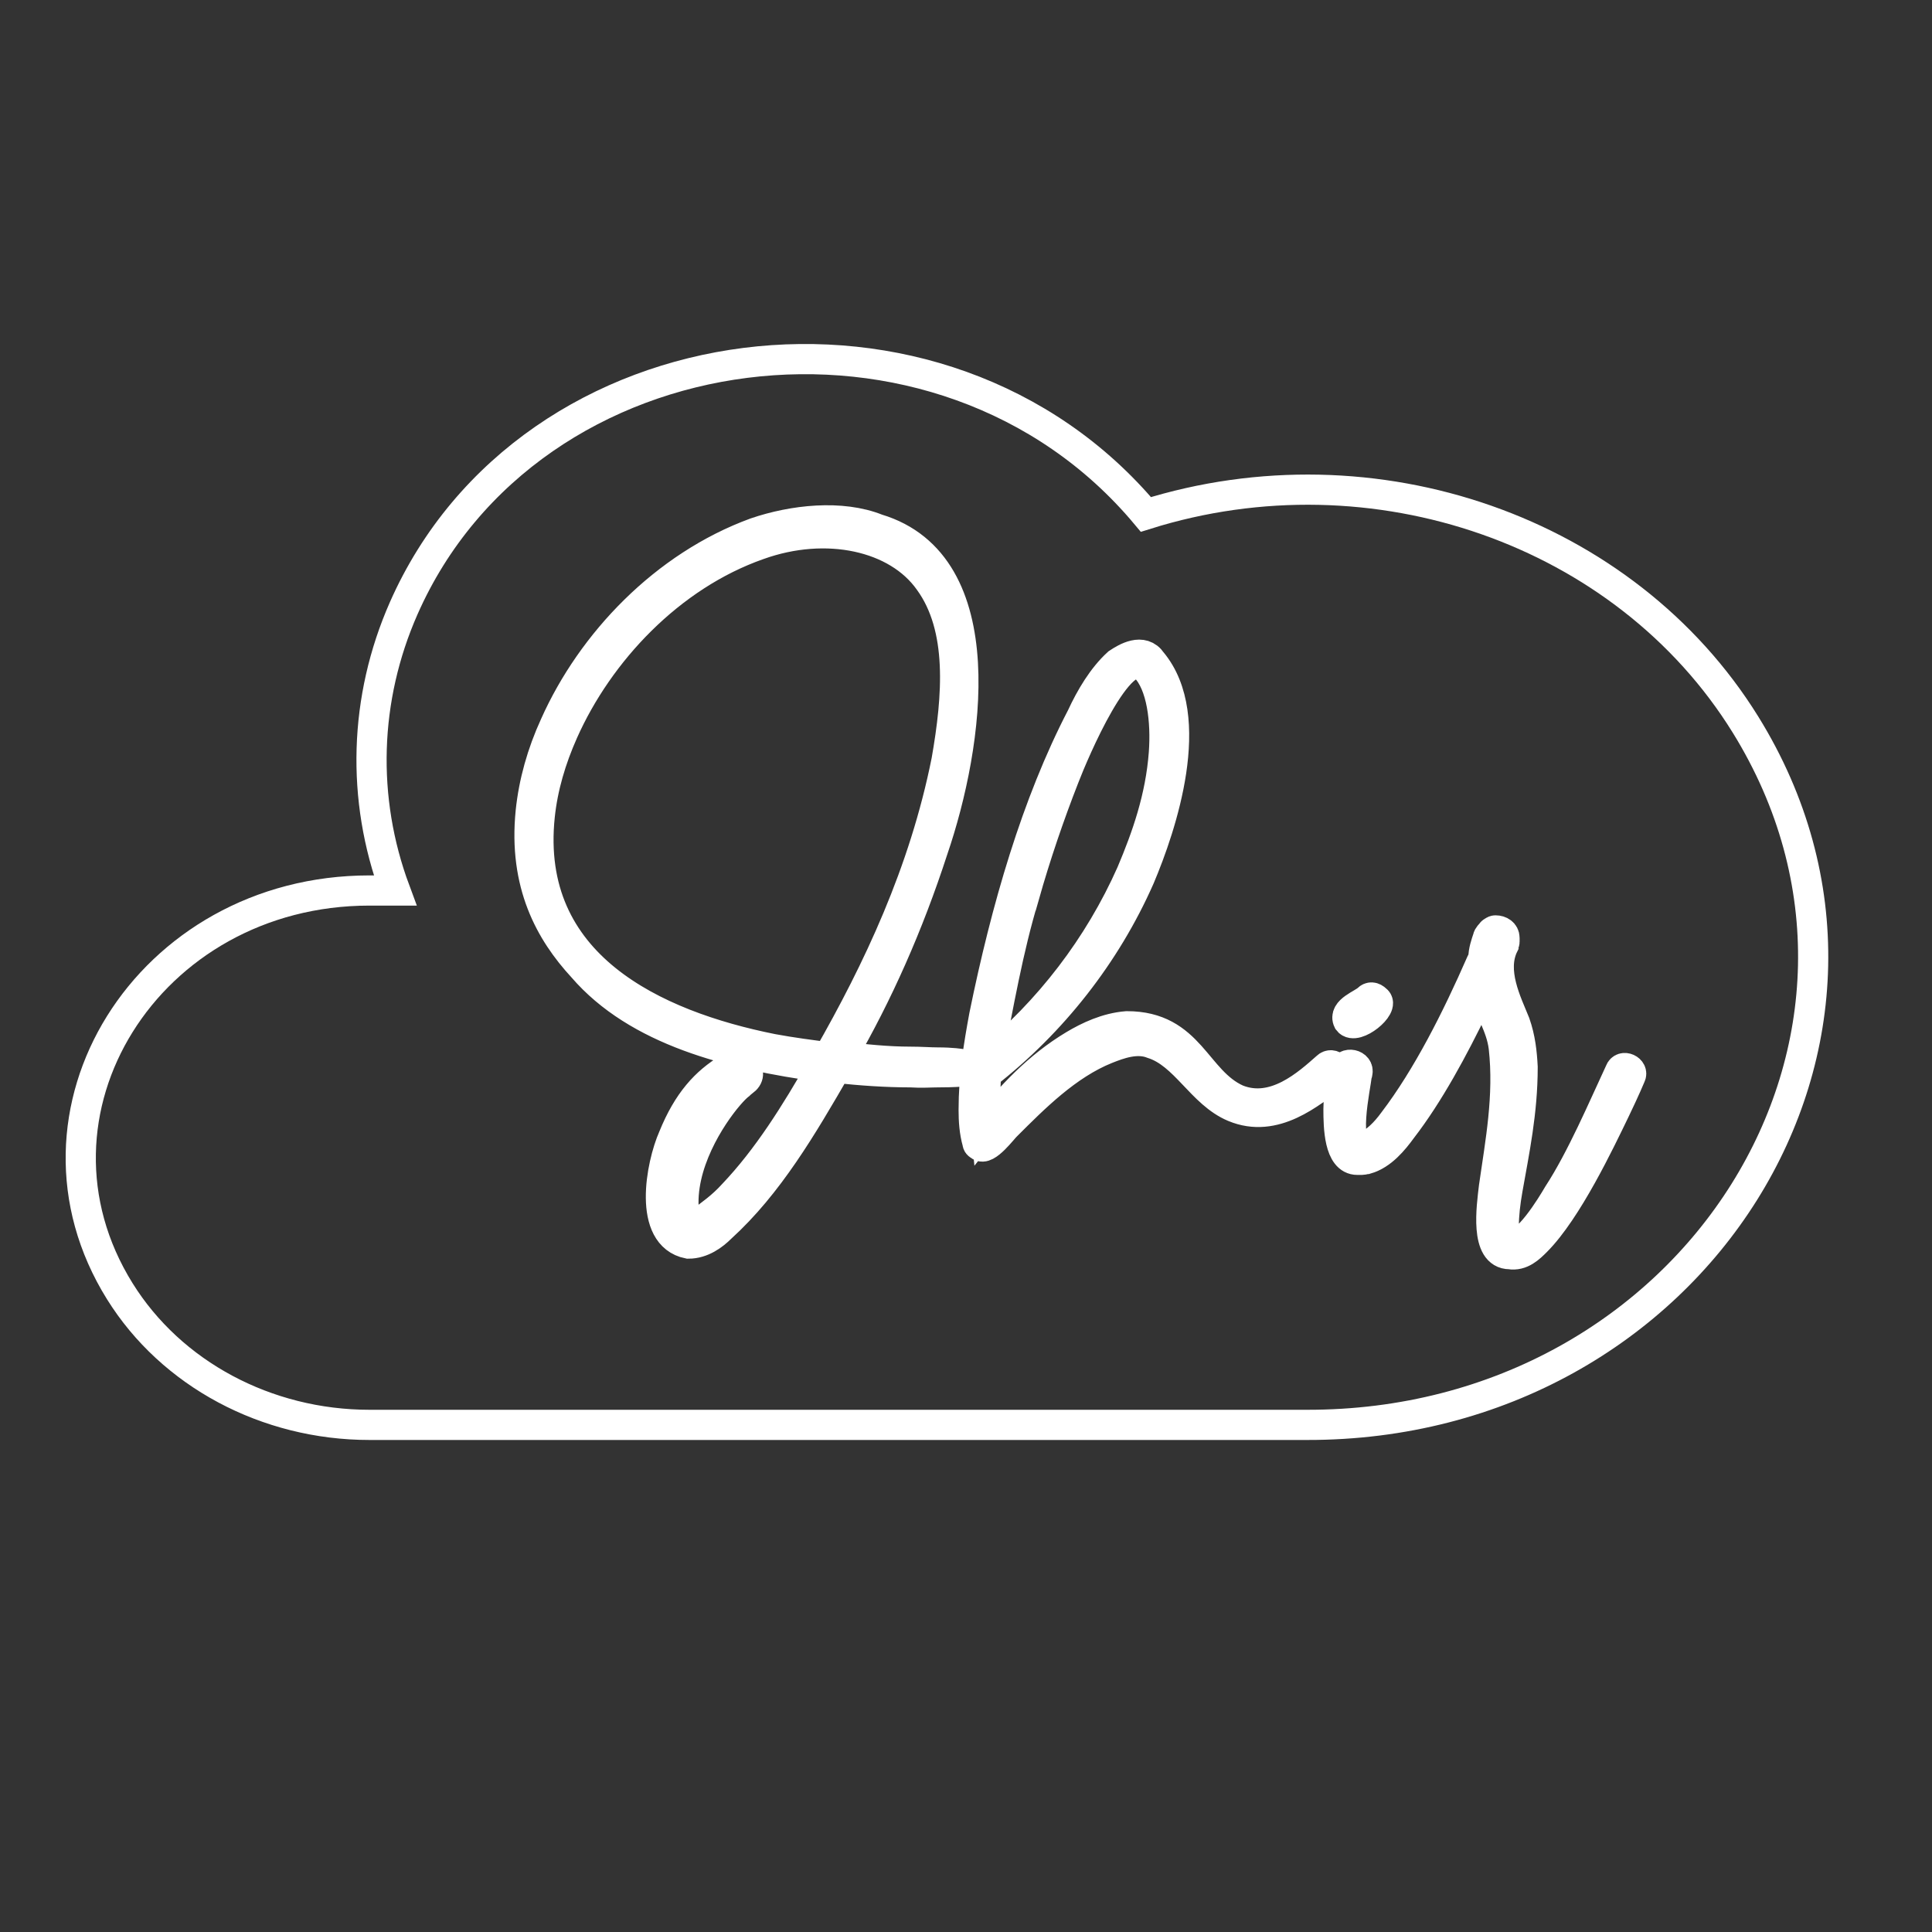
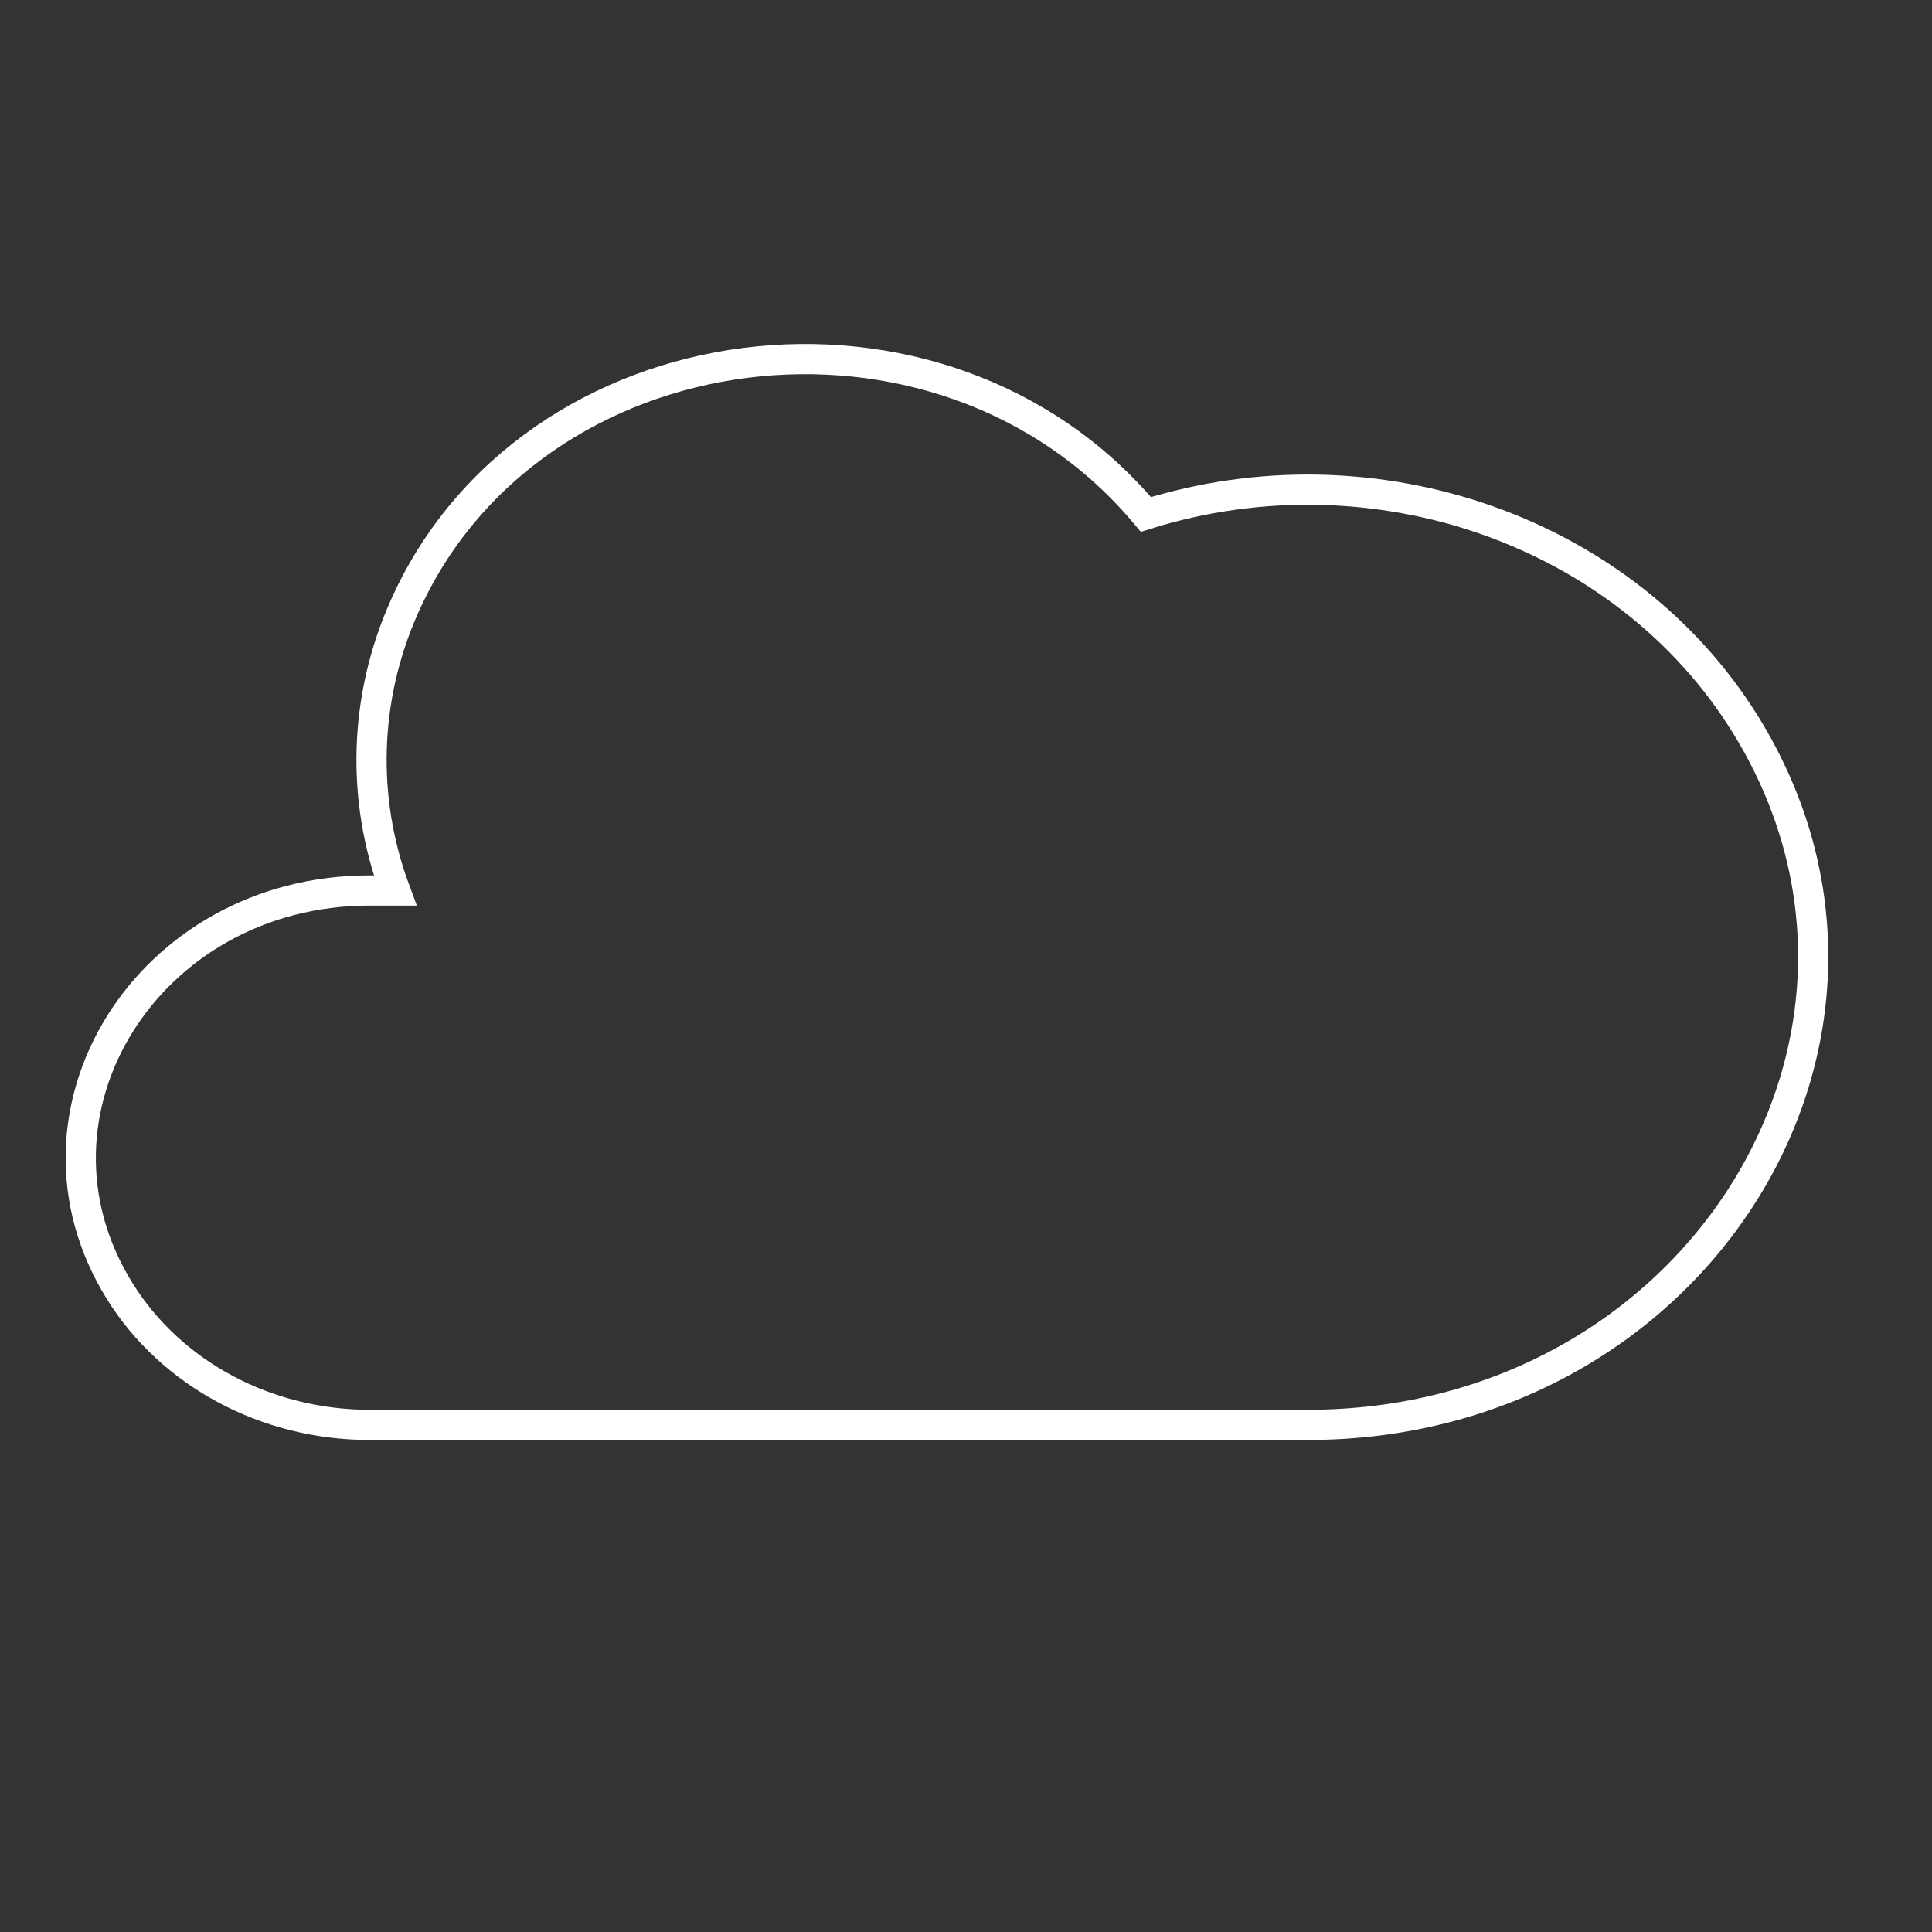
<svg xmlns="http://www.w3.org/2000/svg" width="800px" height="800px" viewBox="0 0 64 64" fill="none" stroke="#fff">
  <rect x="0" y="0" width="64" height="64" fill="#333333" stroke="none" />
  <path d="M 43.285 47.201 C 56.154 47.227 64.227 34.337 57.818 23.997 C 53.84 17.582 45.522 14.667 37.96 17.041 C 31.203 8.963 17.542 10.693 13.371 20.154 C 12.058 23.135 11.957 26.456 13.089 29.499 L 12.24 29.499 C 4.888 29.499 0.292 36.874 3.969 42.775 C 5.674 45.514 8.828 47.201 12.24 47.201 L 43.285 47.201 Z" style="" />
-   <path d="M 22.655 40.146 C 22.655 40.353 22.73 40.534 22.855 40.596 L 22.98 40.596 C 23.005 40.596 23.03 40.571 23.055 40.571 C 23.105 40.546 23.13 40.521 23.155 40.521 C 23.561 40.217 23.915 39.973 24.28 39.571 C 25.425 38.369 26.352 36.884 27.23 35.346 C 24.192 34.932 21.115 34.145 19.305 32.046 C 18.22 30.871 17.341 29.285 17.58 26.896 C 17.68 25.921 17.955 24.946 18.38 24.021 C 19.599 21.288 22.014 18.75 25.03 17.646 C 26.274 17.221 27.868 17.046 29.055 17.521 C 32.974 18.697 32.096 24.666 30.905 28.146 C 30.093 30.646 29.079 32.926 27.88 34.996 C 28.598 35.092 29.437 35.171 30.13 35.171 C 30.505 35.171 30.805 35.196 31.055 35.196 C 31.555 35.196 31.83 35.246 31.83 35.246 C 31.955 35.246 32.03 35.271 32.03 35.371 C 32.03 35.471 31.955 35.496 31.855 35.496 C 31.855 35.496 31.58 35.521 31.08 35.521 C 30.83 35.521 30.53 35.546 30.155 35.521 C 29.382 35.521 28.491 35.463 27.705 35.371 C 26.577 37.32 25.455 39.24 23.88 40.671 C 23.644 40.907 23.267 41.196 22.805 41.196 C 21.453 40.925 21.894 38.597 22.305 37.671 C 22.785 36.488 23.382 35.845 24.13 35.396 C 24.47 35.057 25.026 35.5 24.655 35.796 C 24.607 35.796 24.536 35.891 24.505 35.921 C 24.405 35.996 24.28 36.121 24.13 36.296 C 23.548 36.975 22.498 38.576 22.655 40.146 Z M 17.88 27.021 C 17.358 31.986 21.688 33.968 25.58 34.747 C 26.255 34.872 26.855 34.947 27.43 35.022 C 29.068 32.156 30.612 28.915 31.355 25.196 C 31.726 23.079 31.908 20.797 30.78 19.246 C 29.726 17.752 27.371 17.242 25.13 18.046 C 22.19 19.076 19.832 21.6 18.655 24.246 C 18.255 25.146 17.98 26.071 17.88 27.021 Z M 36.654 34.746 C 35.344 35.27 34.252 36.374 33.329 37.296 C 33.224 37.39 32.661 38.153 32.454 37.946 C 32.404 37.921 32.379 37.896 32.379 37.846 C 32.279 37.496 32.254 37.121 32.254 36.771 C 32.254 35.639 32.421 34.637 32.604 33.646 C 33.327 30.1 34.331 26.629 35.829 23.746 C 36.125 23.105 36.523 22.432 37.029 21.971 C 37.303 21.789 37.85 21.464 38.154 21.921 C 39.684 23.756 38.479 27.358 37.754 29.071 C 36.629 31.621 34.854 33.871 32.679 35.571 C 32.679 35.646 32.654 35.696 32.654 35.771 C 32.629 36.296 32.604 36.846 32.654 37.346 C 33.491 36.3 34.387 35.336 35.579 34.621 C 36.05 34.339 36.662 34.048 37.329 33.996 C 39.434 33.996 39.592 35.797 40.979 36.421 C 42.221 36.918 43.327 35.899 43.954 35.346 C 44.131 35.17 44.407 35.444 44.229 35.621 L 44.204 35.621 C 43.408 36.208 42.23 37.234 40.879 36.671 C 39.804 36.223 39.262 34.913 38.179 34.571 C 37.657 34.362 37.073 34.579 36.654 34.746 Z M 33.929 29.671 C 33.38 31.489 33.093 33.227 32.704 35.171 C 34.754 33.496 36.404 31.346 37.48 28.921 C 37.985 27.727 38.445 26.426 38.555 24.946 C 38.632 23.903 38.496 22.663 37.93 22.096 C 37.107 21.274 35.565 24.939 35.255 25.746 C 34.755 27.021 34.305 28.346 33.93 29.671 L 33.929 29.671 Z M 45.588 33.121 C 45.897 33.327 44.903 34.14 44.663 33.821 C 44.49 33.474 45.139 33.27 45.313 33.096 C 45.388 33.021 45.488 33.021 45.588 33.121 Z M 49.814 40.621 C 49.814 40.809 49.886 41.171 50.064 41.171 C 50.523 41.401 51.421 39.901 51.614 39.571 C 52.39 38.381 53.115 36.673 53.664 35.496 C 53.748 35.254 54.129 35.434 54.014 35.646 C 54.014 35.646 53.839 36.071 53.489 36.796 C 53.004 37.799 51.917 40.092 50.889 41.121 C 50.674 41.336 50.397 41.61 50.014 41.546 C 49.189 41.546 49.409 39.995 49.489 39.321 C 49.701 37.837 49.994 36.32 49.814 34.696 C 49.722 33.961 49.333 33.491 49.189 32.771 C 49.164 32.746 49.164 32.696 49.164 32.671 C 49.039 32.871 48.939 33.096 48.839 33.296 C 48.146 34.728 47.339 36.23 46.439 37.396 C 46.162 37.776 45.778 38.249 45.264 38.396 C 45.214 38.396 45.164 38.421 45.114 38.421 L 44.964 38.421 C 44.361 38.421 44.339 37.334 44.339 36.746 C 44.339 36.182 44.489 35.883 44.489 35.521 C 44.514 35.471 44.514 35.446 44.514 35.446 C 44.561 35.156 45.043 35.255 44.964 35.546 C 44.964 35.546 44.964 35.571 44.939 35.621 C 44.939 35.872 44.378 38.224 45.189 38.021 C 45.587 37.822 45.885 37.529 46.164 37.146 C 47.286 35.672 48.256 33.742 49.064 31.896 L 49.139 31.746 C 49.139 31.504 49.224 31.263 49.289 31.071 C 49.289 31.02 49.376 30.933 49.414 30.896 C 49.414 30.896 49.414 30.871 49.439 30.871 C 49.439 30.871 49.489 30.821 49.539 30.821 C 49.7 30.821 49.839 30.91 49.839 31.071 L 49.839 31.196 C 49.839 31.221 49.814 31.271 49.814 31.296 C 49.375 32.174 49.917 33.217 50.189 33.896 C 50.364 34.396 50.414 34.871 50.439 35.346 C 50.439 36.842 50.161 38.135 49.939 39.396 C 49.864 39.821 49.814 40.246 49.814 40.621 Z" />
</svg>